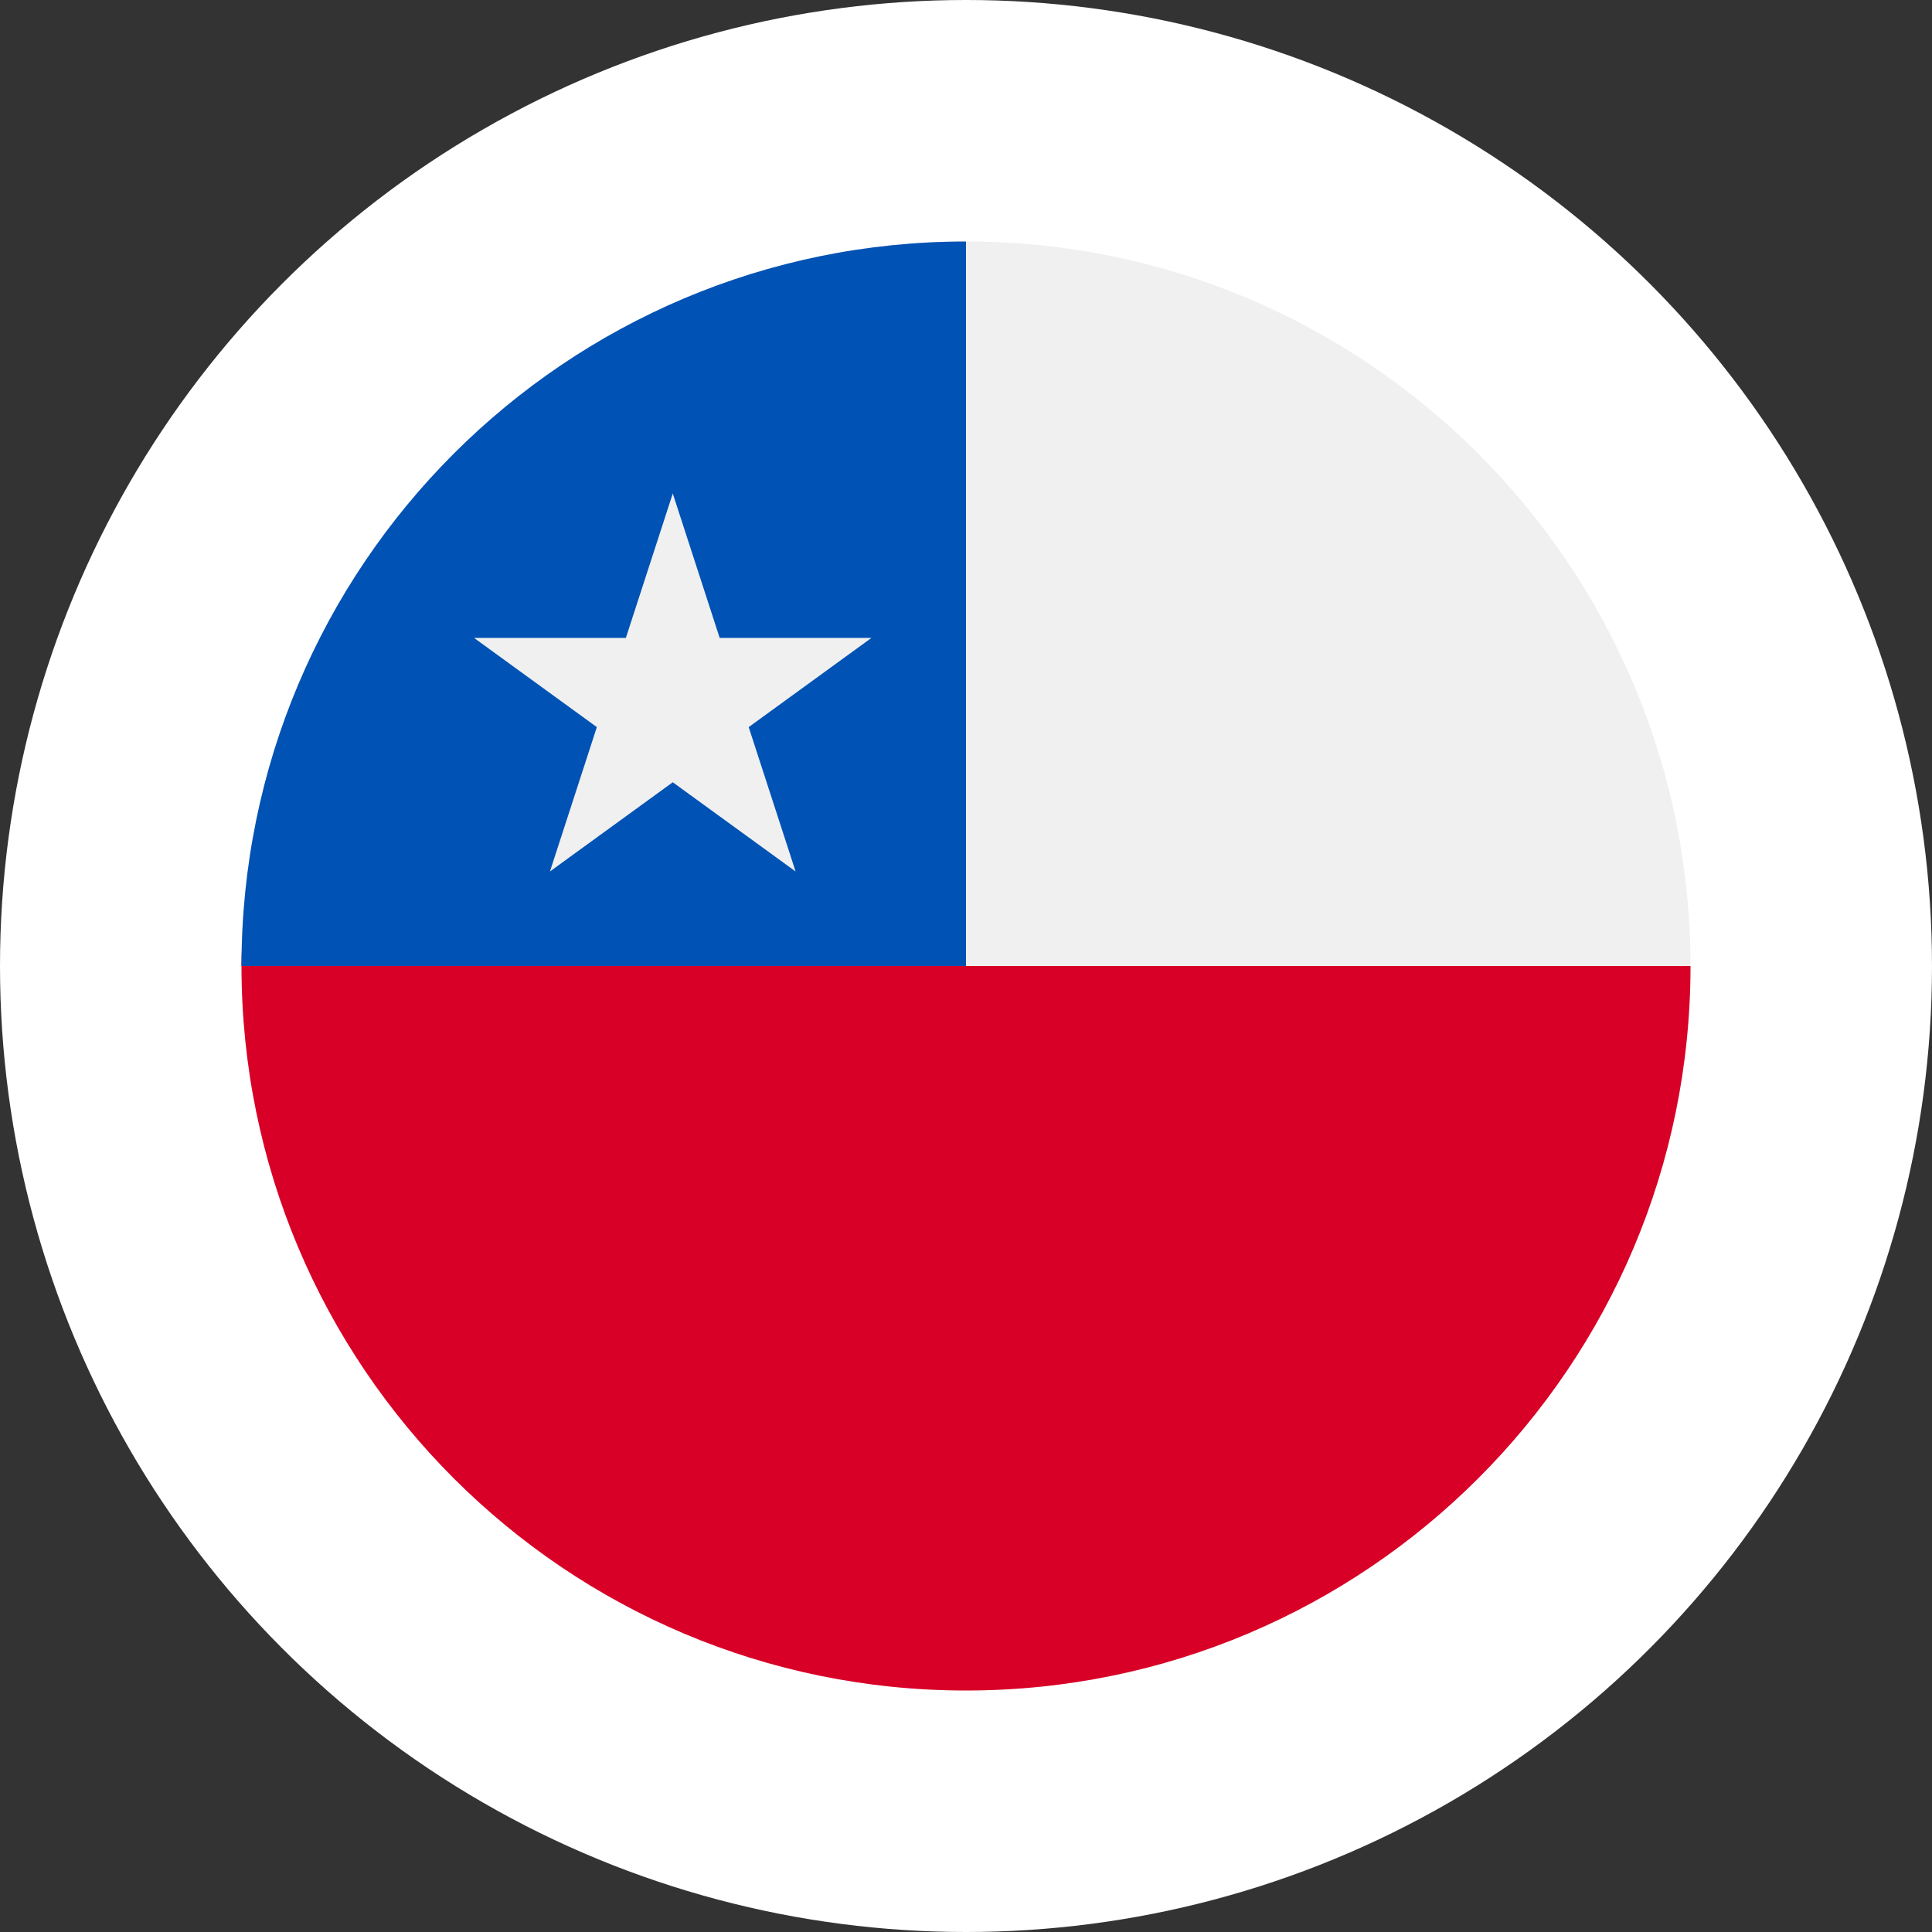
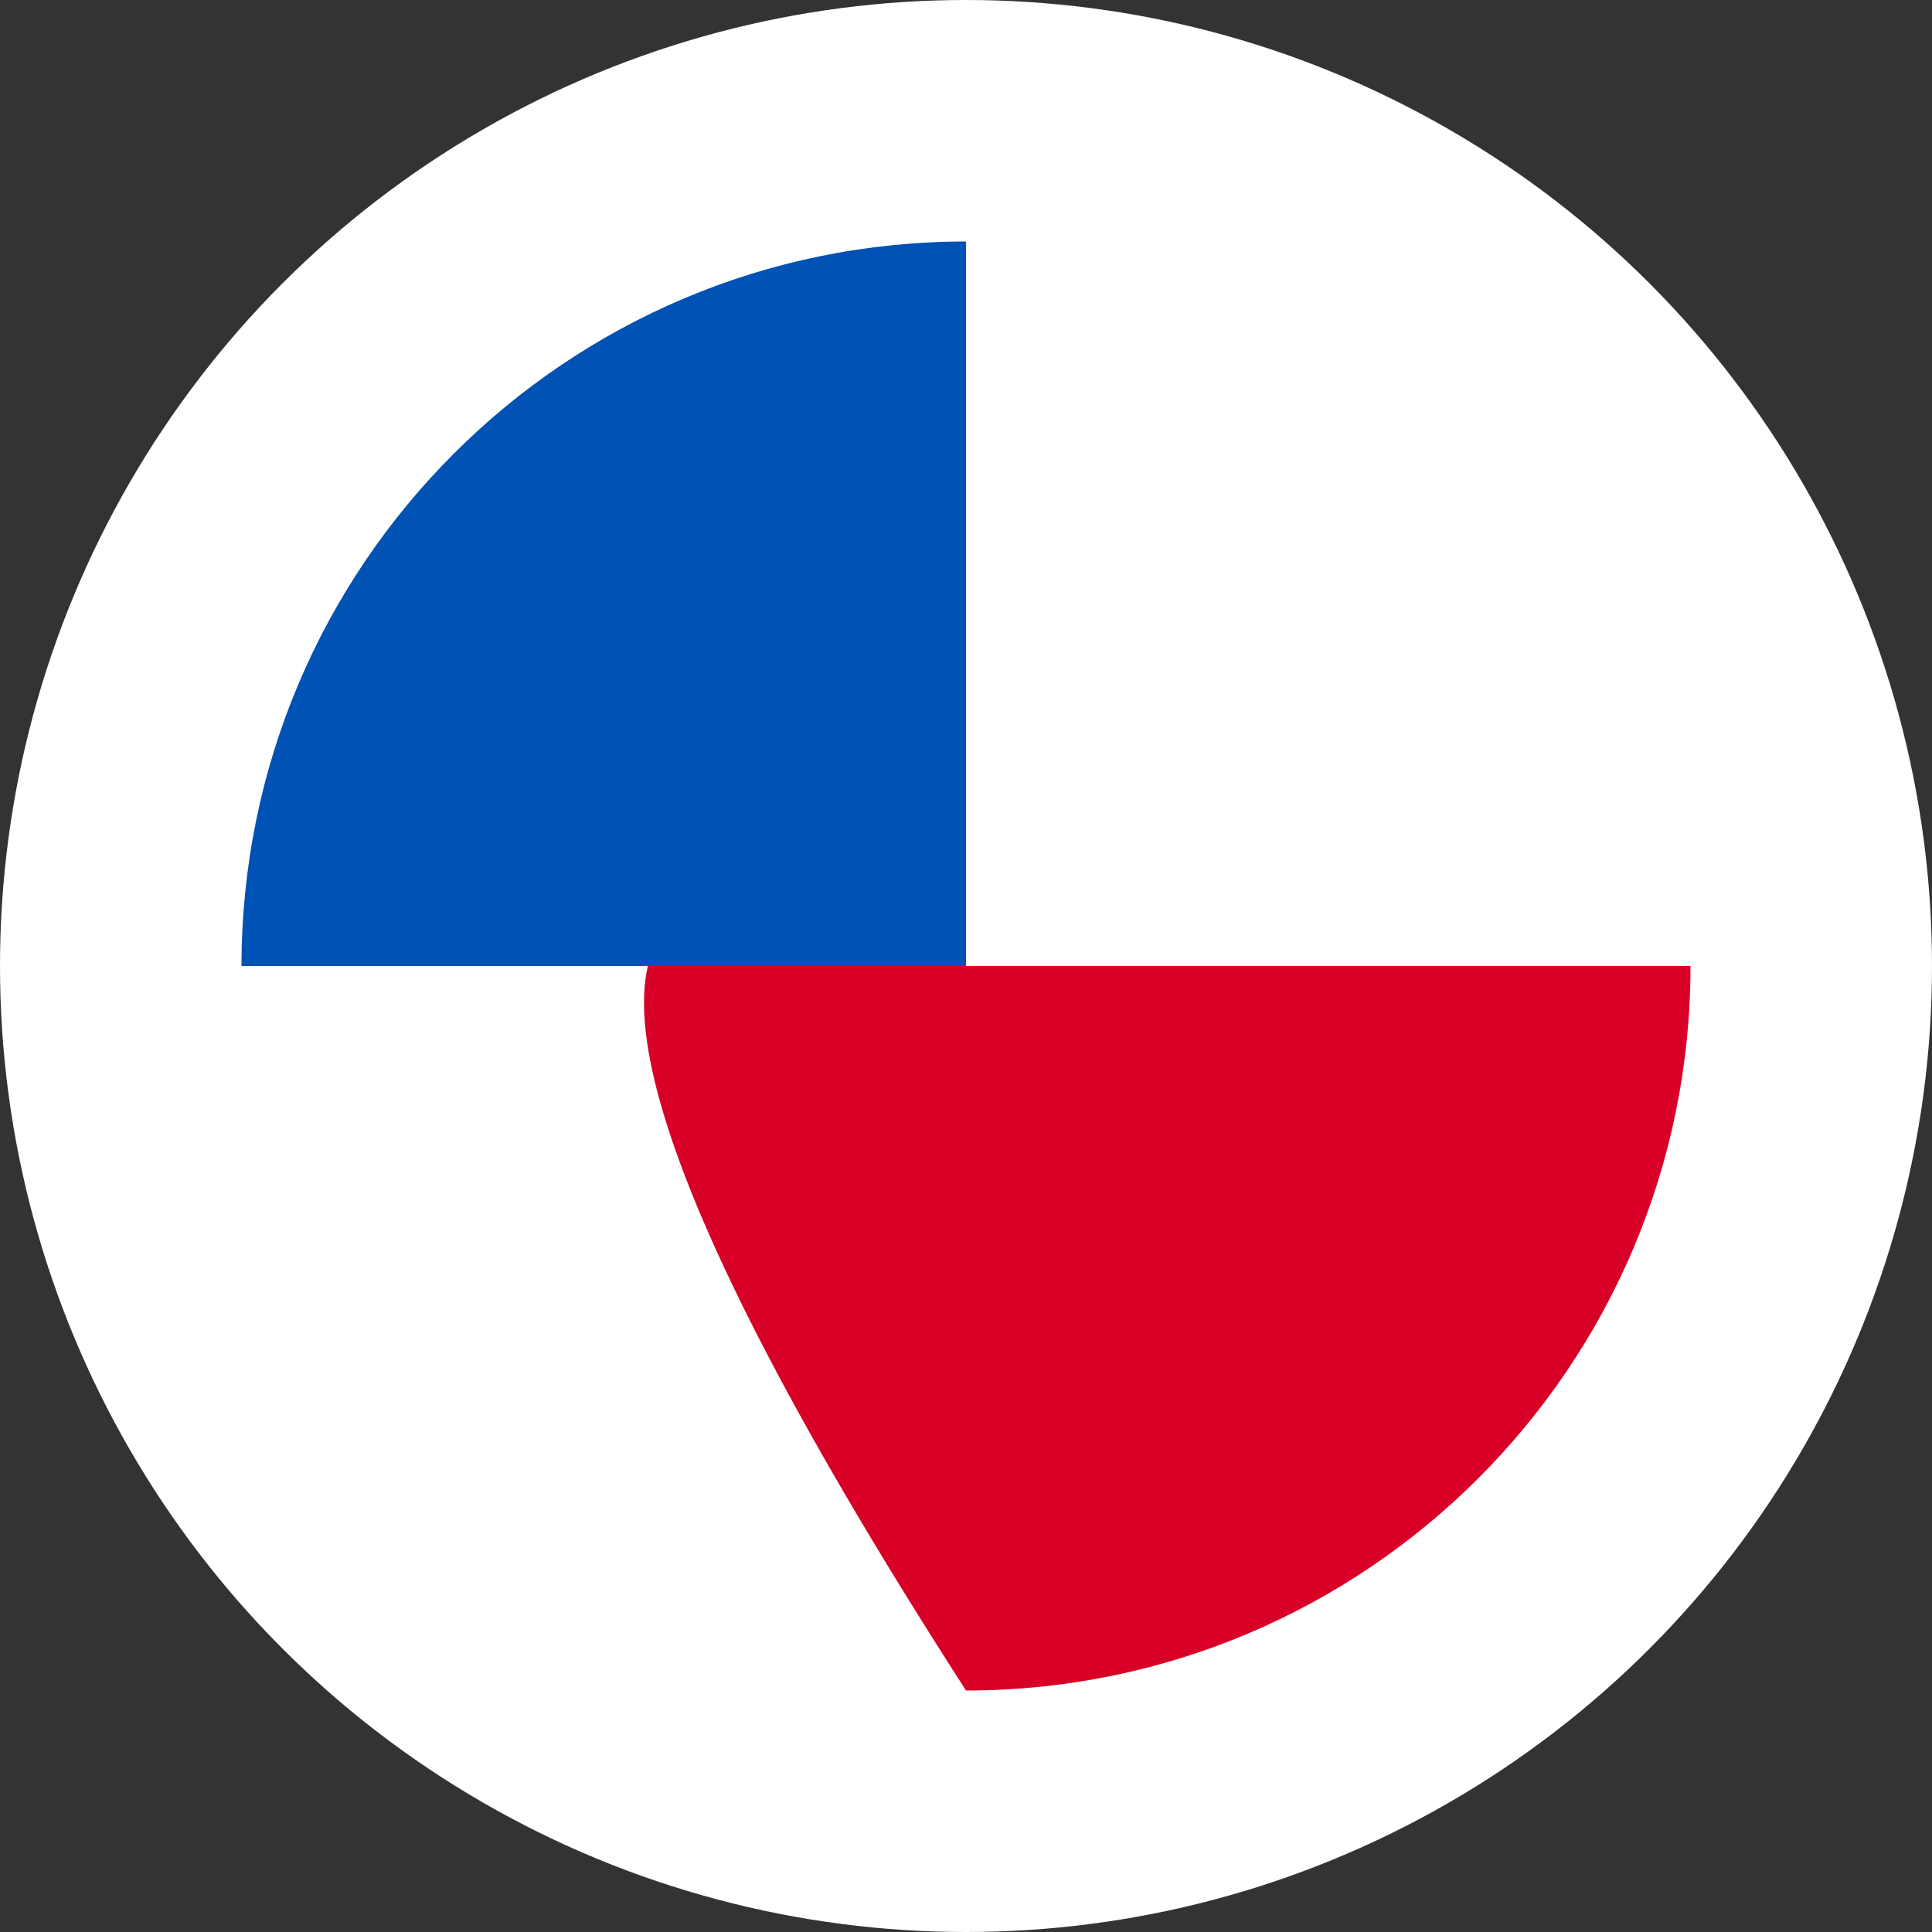
<svg xmlns="http://www.w3.org/2000/svg" width="40" height="40" viewBox="0 0 40 40" fill="none">
  <rect x="0" y="0" width="40" height="40" fill="#333333" stroke="none" />
  <circle cx="20" cy="20" r="20" fill="white" />
  <g clip-path="url(#clip0_4767_4687)">
-     <path d="M20 35C28.284 35 35 28.284 35 20C35 11.716 28.284 5 20 5C11.716 5 5 11.716 5 20C5 28.284 11.716 35 20 35Z" fill="#F0F0F0" />
-     <path d="M35 20C35 28.284 28.284 35 20 35C11.716 35 5 28.284 5 20C5 11.716 20 20 20 20C20 20 31.353 20 35 20Z" fill="#D80027" />
+     <path d="M35 20C35 28.284 28.284 35 20 35C5 11.716 20 20 20 20C20 20 31.353 20 35 20Z" fill="#D80027" />
    <path d="M5 20C5 11.716 11.716 5 20 5V20C20 20 10.217 20 5 20Z" fill="#0052B4" />
-     <path d="M13.929 10.217L14.9 13.207H18.043L15.501 15.054L16.472 18.043L13.929 16.196L11.386 18.043L12.357 15.054L9.814 13.207H12.958L13.929 10.217Z" fill="#F0F0F0" />
  </g>
  <defs>
    <clipPath id="clip0_4767_4687">
      <rect width="30" height="30" fill="white" transform="translate(5 5)" />
    </clipPath>
  </defs>
</svg>